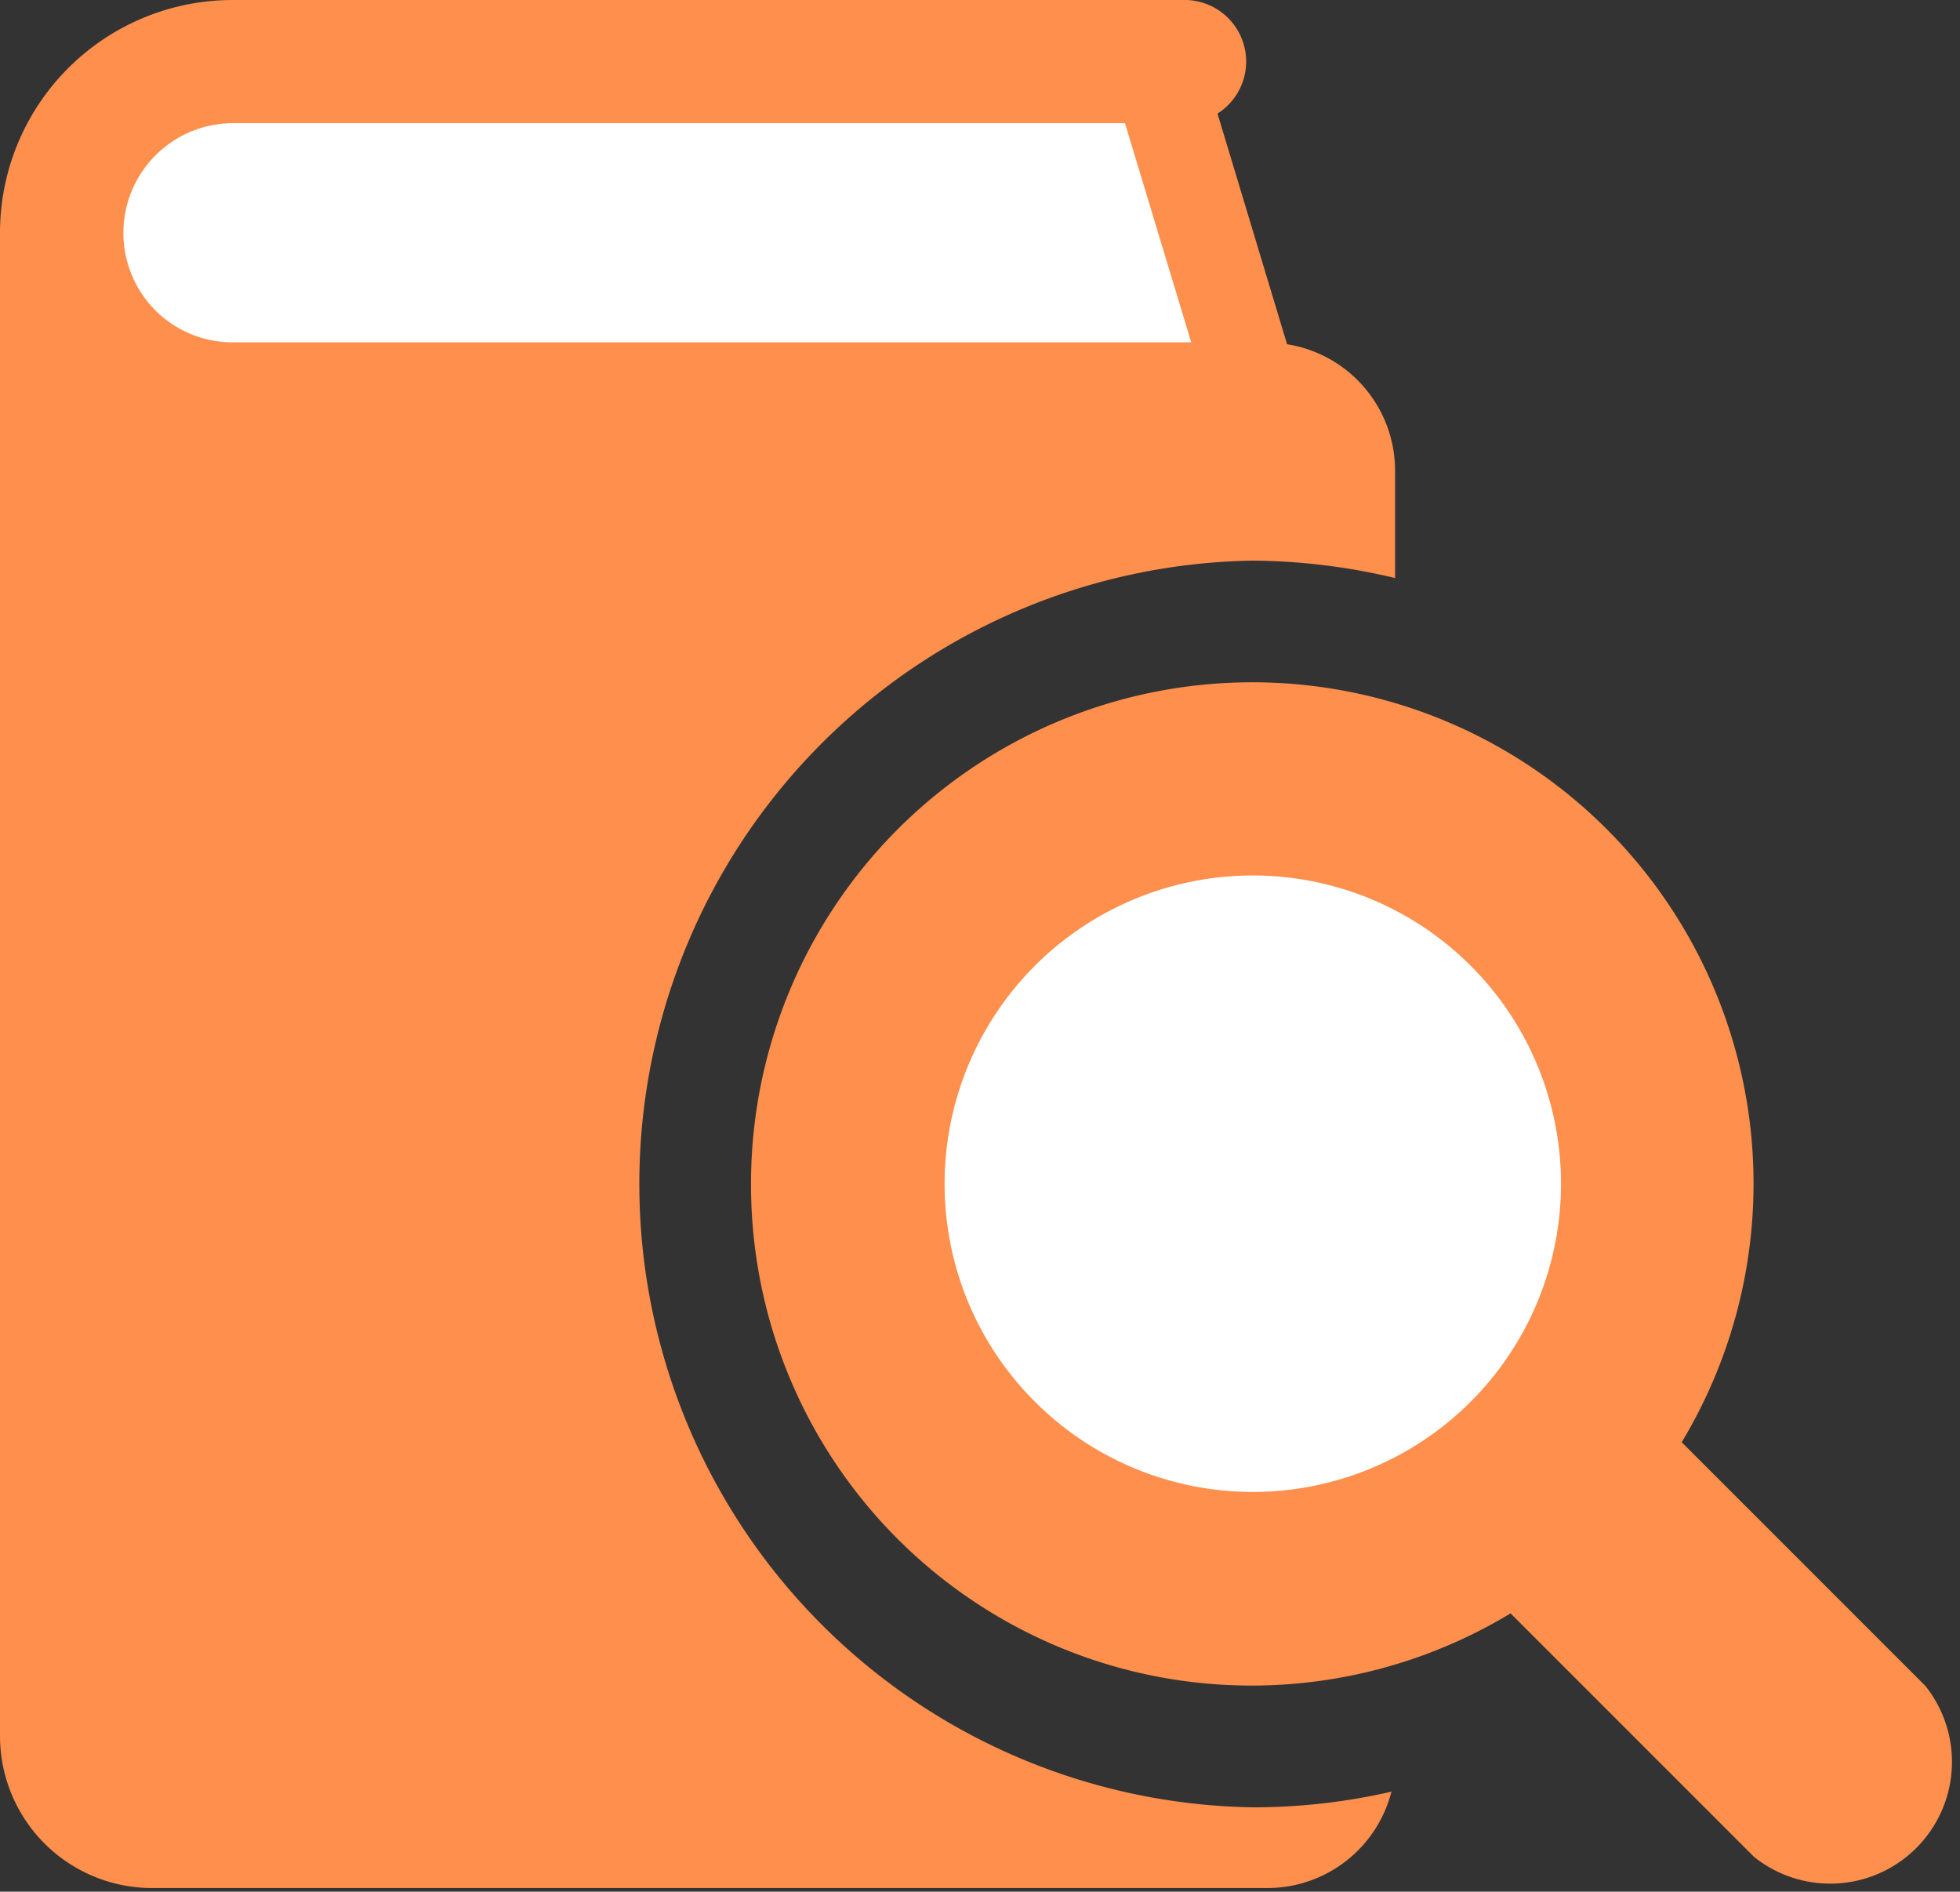
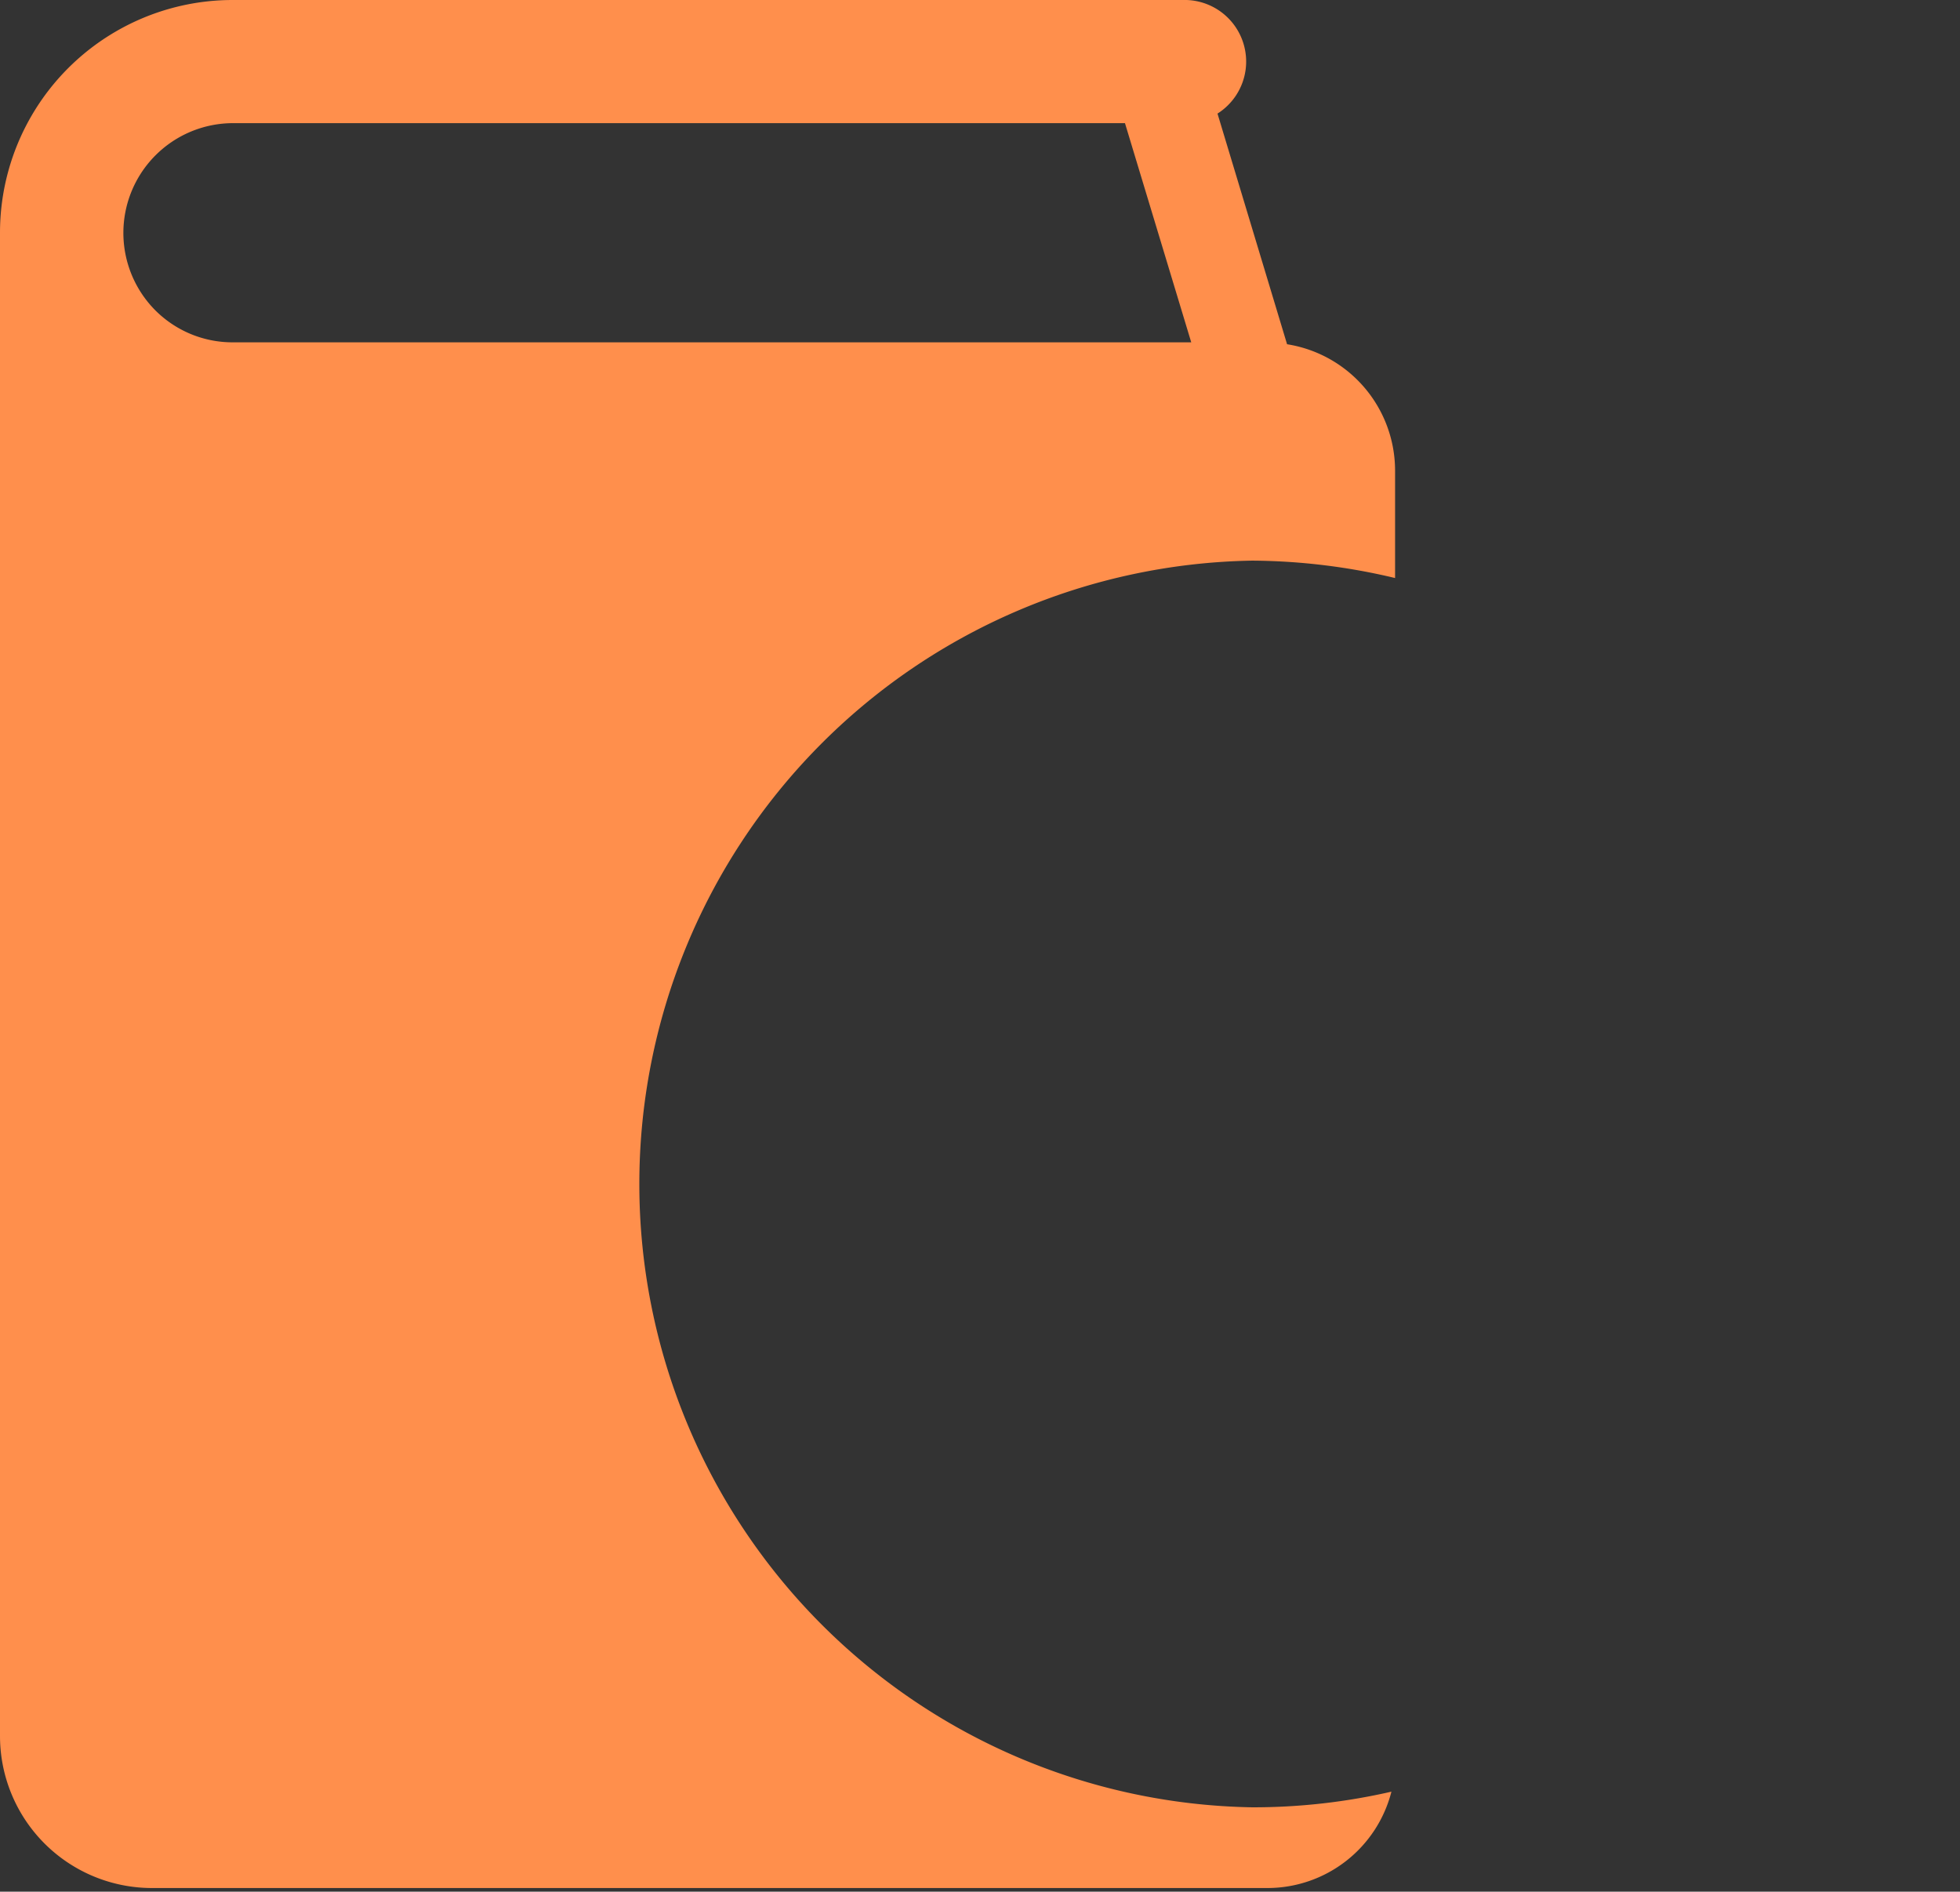
<svg xmlns="http://www.w3.org/2000/svg" viewBox="0 0 112.69 108.75">
  <rect x="0" y="0" width="112.69" height="108.75" fill="#333333" stroke="none" />
  <g id="レイヤー_2" data-name="レイヤー 2">
    <g id="レイヤー_9" data-name="レイヤー 9">
-       <rect x="3.92" y="3.92" width="66.22" height="19.11" rx="6.76" style="fill:#fff" />
-       <circle cx="72.01" cy="68.06" r="21.67" style="fill:#fff" />
-       <path d="M43.18,68.06A28.78,28.78,0,0,0,86.85,92.75l14,14a7,7,0,0,0,9.84-9.84l-14-14A28.82,28.82,0,1,0,43.18,68.06Zm11.13,0A17.72,17.72,0,1,1,59.5,80.58,17.66,17.66,0,0,1,54.31,68.06Z" style="fill:#ff8f4c" />
      <path d="M72,103.9H72a35.84,35.84,0,0,1,0-71.67h0a36.14,36.14,0,0,1,8.21,1V27.05A7.36,7.36,0,0,0,74,19.79l-4-13.26A3.54,3.54,0,0,0,68,0H13.39A13.38,13.38,0,0,0,0,13.38V99.8a8.74,8.74,0,0,0,8.74,8.74H72.87A7.36,7.36,0,0,0,80,103,35.56,35.56,0,0,1,72,103.9ZM8.93,17.84A6.31,6.31,0,0,1,13.39,7.08H64.68l3.81,12.6H13.39A6.27,6.27,0,0,1,8.93,17.84Z" style="fill:#ff8f4c" />
    </g>
  </g>
</svg>